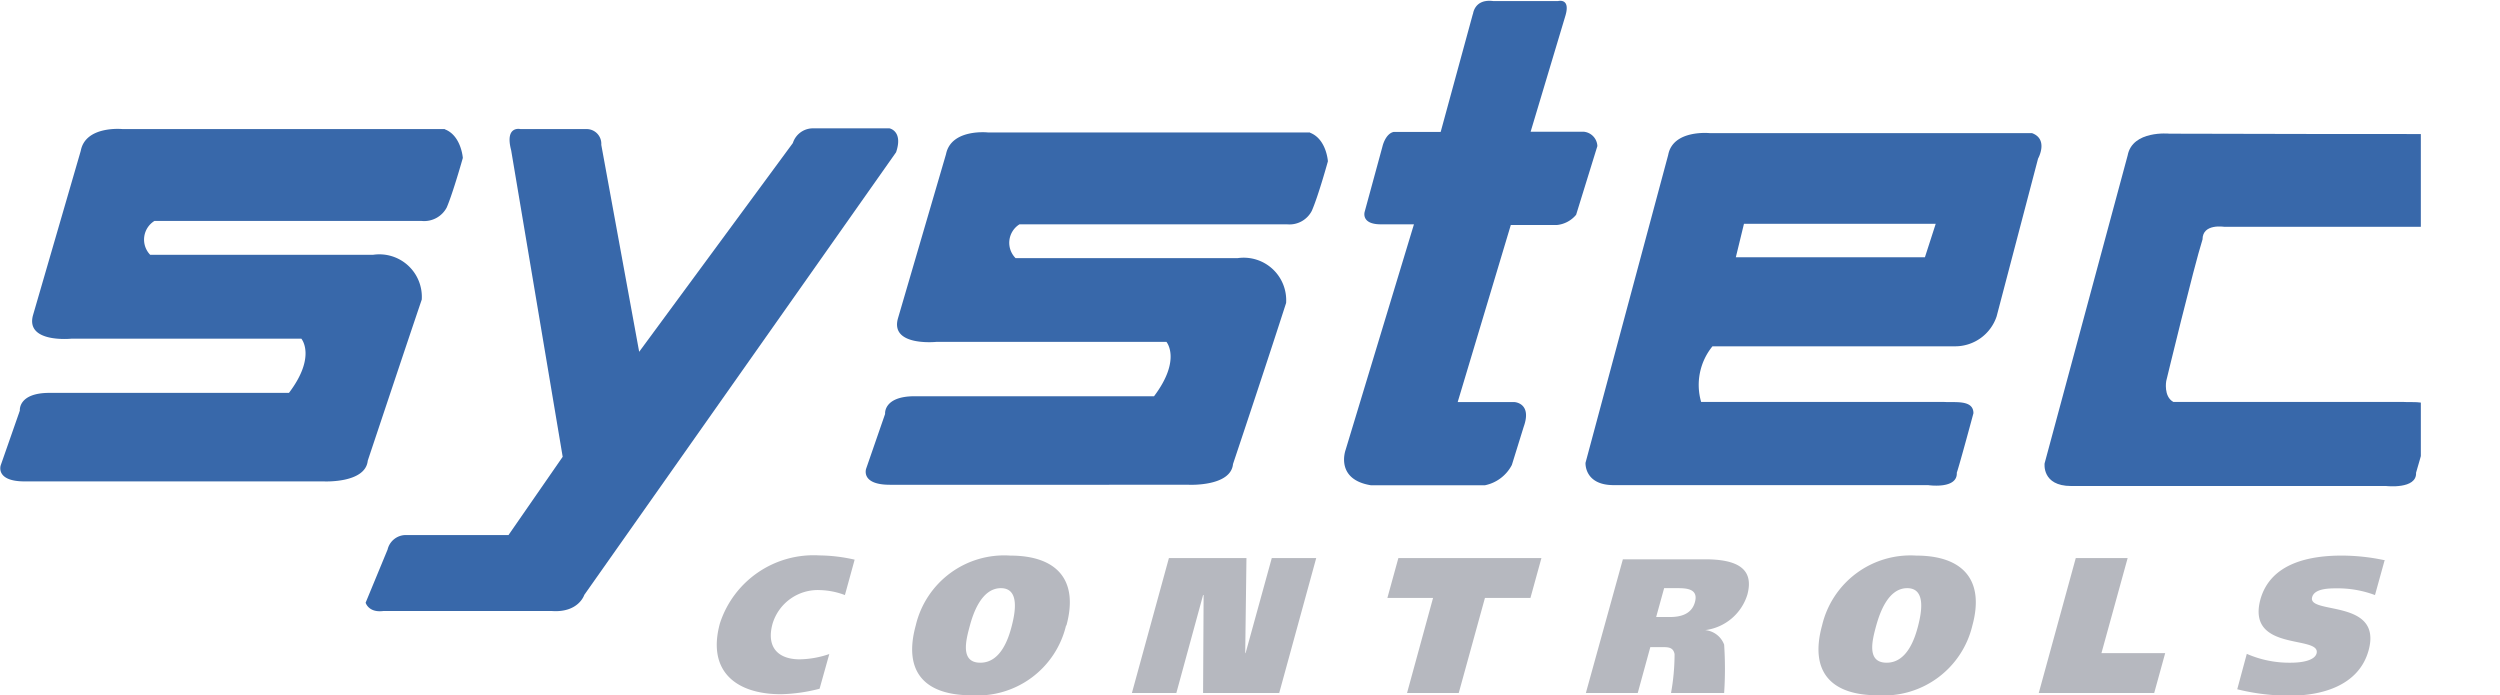
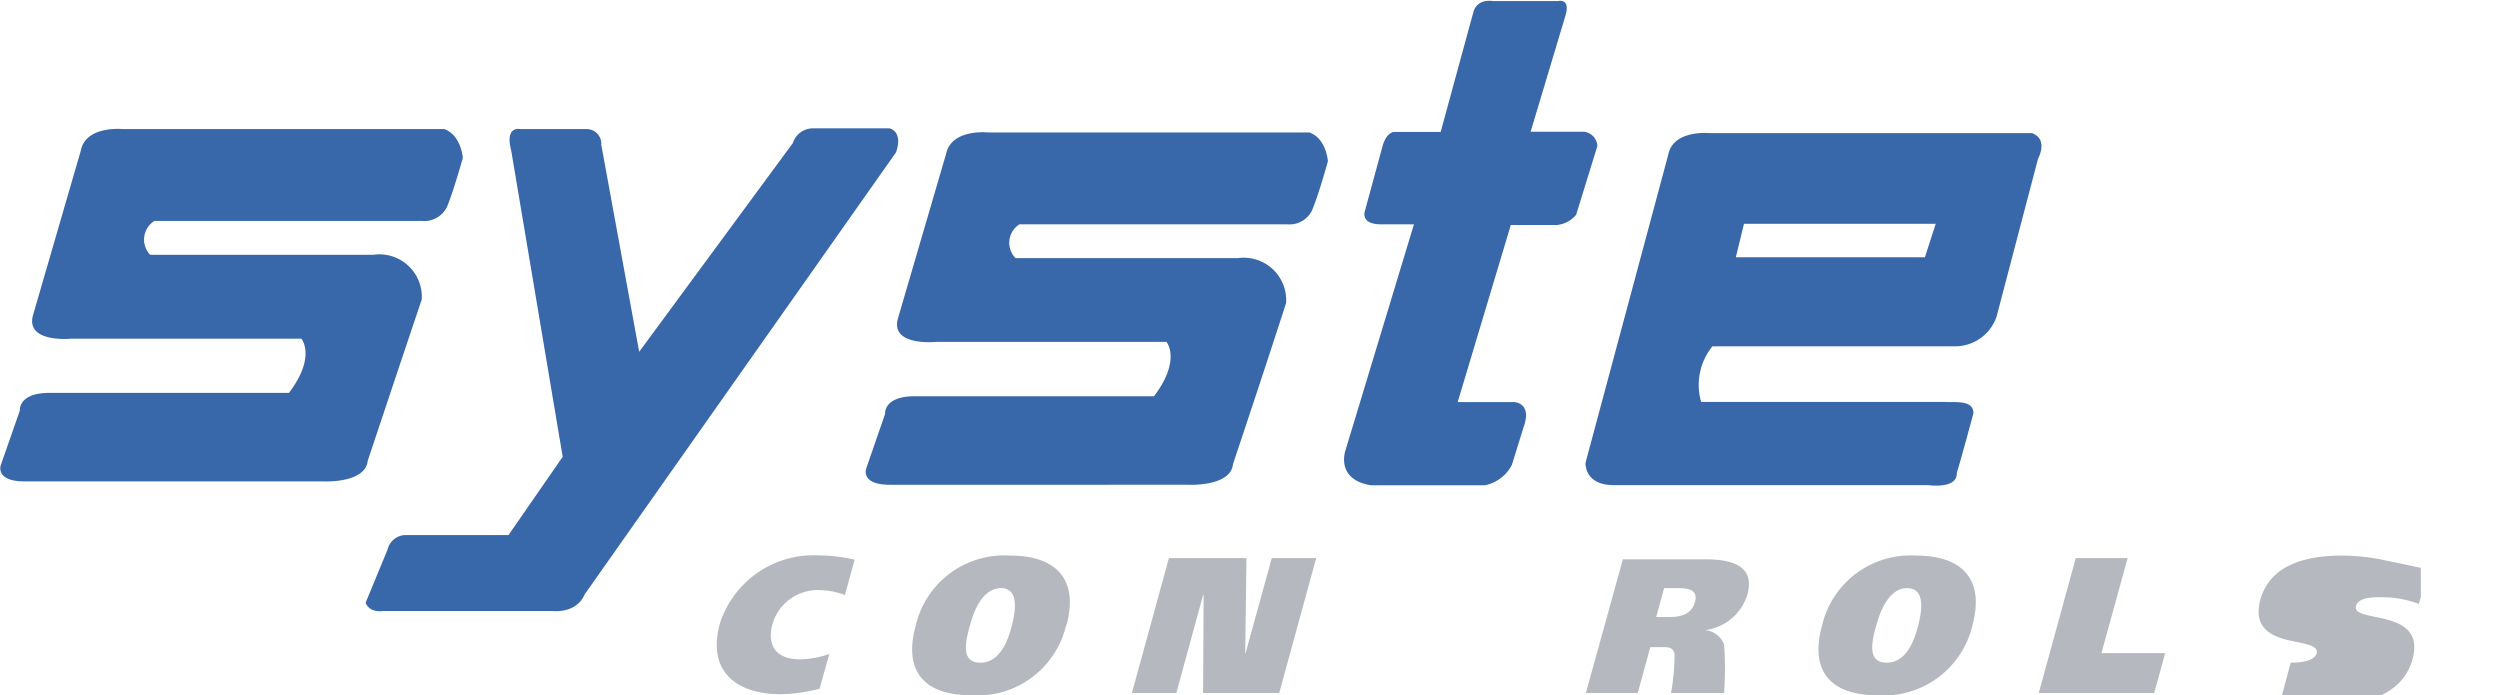
<svg xmlns="http://www.w3.org/2000/svg" width="49.8mm" height="13.85mm" viewBox="0 0 141.16 39.27">
  <defs>
    <style>.a{fill:none;}.b{clip-path:url(#a);}.c,.d{fill:#3868aa;}.d,.f{fill-rule:evenodd;}.e,.f{fill:#b6b8bf;}</style>
    <clipPath id="a" transform="translate(-0.3 -0.13)">
      <rect class="a" width="137.01" height="39.4" />
    </clipPath>
  </defs>
  <g class="b">
    <path class="c" d="M25.39,7.42c-1,0-18.19,0-18.19,0S5.11,7.21,4.84,8.65L2.15,17.91c-.47,1.61,2.15,1.35,2.15,1.35h13s.86,1-.7,3.06H3.07c-1.78,0-1.67,1-1.67,1L.32,26.41s-.32.91,1.35.91H18.56s2.36.12,2.49-1.17c.67-2,2.06-6.18,3.05-9.1a2.4,2.4,0,0,0-2.74-2.53H8.76A1.24,1.24,0,0,1,9,12.61l15.1,0a1.44,1.44,0,0,0,1.41-.76c.36-.84.91-2.8.91-2.8s-.09-1.25-1-1.61" transform="translate(-0.3 -0.13)" />
    <path class="c" d="M74.26,7.61c-1,0-18.19,0-18.19,0S54,7.39,53.71,8.84L51,18.1c-.47,1.61,2.16,1.34,2.16,1.34h13s.86,1-.7,3.07H51.94c-1.78,0-1.67,1-1.67,1L49.2,26.6s-.33.91,1.34.91H67.43s2.37.11,2.49-1.17c.67-2,2.06-6.18,3-9.1a2.4,2.4,0,0,0-2.74-2.53H57.64a1.23,1.23,0,0,1,.22-1.91l15.11,0a1.42,1.42,0,0,0,1.4-.76c.37-.84.91-2.8.91-2.8s-.08-1.25-1-1.61" transform="translate(-0.3 -0.13)" />
    <path class="c" d="M29.67,7.42s-.89-.21-.52,1.2l2.91,17.31L29,30.35H23.17a1.06,1.06,0,0,0-1,.82l-1.24,3s.16.58,1,.47h9.51c1.52.11,1.84-.91,1.84-.91l17.61-25c.41-1.2-.37-1.35-.37-1.35H46.25a1.19,1.19,0,0,0-1.19.83L36.38,20,34.24,8.31a.83.83,0,0,0-.82-.89H29.67" transform="translate(-0.3 -0.13)" />
    <path class="c" d="M83.47.91,81.65,7.58H79c-.48.1-.64.83-.64.83l-1,3.67s-.24.72.91.72h1.87L76.28,25.54s-.62,1.67,1.44,2h6.42a2.21,2.21,0,0,0,1.53-1.15l.67-2.16c.48-1.34-.52-1.39-.52-1.39H82.61l3-10h2.59a1.62,1.62,0,0,0,1.1-.58l1.2-3.88a.85.85,0,0,0-.77-.81h-3L88.7,1c.29-1-.42-.81-.42-.81l-3.66,0c-1.1-.14-1.15.77-1.15.77" transform="translate(-0.3 -0.13)" />
-     <path class="c" d="M141,7.68c-1,.05-18.19,0-18.19,0s-2.09-.21-2.36,1.23L115.76,26.3s-.17,1.28,1.5,1.28h17.79s1.74.2,1.69-.75c.17-.53.93-3.36.93-3.36,0-.79-1.08-.59-1.69-.64l-12.95,0c-.56-.31-.4-1.18-.4-1.18s1.55-6.42,2.05-8c0-.91,1.22-.71,1.22-.71h12.72c1.82.1,1.69-.35,1.69-.35l1-3.49s.46-1.27-.35-1.42" transform="translate(-0.3 -0.13)" />
    <path class="d" d="M98.78,12.77h10.83L109,14.66H98.32Zm16.27-5.12c-1,0-18.19,0-18.19,0s-2.09-.22-2.36,1.23L89.83,26.27s-.08,1.26,1.59,1.26l17.76,0s1.67.25,1.62-.7c.18-.53.94-3.36.94-3.36,0-.79-1.08-.59-1.69-.64H96.36A3.45,3.45,0,0,1,97,19.69h13.71A2.47,2.47,0,0,0,113.05,18l2.34-8.91S116,8,115.05,7.65" transform="translate(-0.3 -0.13)" />
    <path class="e" d="M47.12,37.07a5.41,5.41,0,0,1-1.67.3c-1.21,0-1.9-.67-1.54-2a2.67,2.67,0,0,1,2.71-1.91,4.24,4.24,0,0,1,1.38.28l.55-2a9.3,9.3,0,0,0-2-.24,5.56,5.56,0,0,0-5.61,3.84c-.74,2.71.92,4,3.45,4a9.38,9.38,0,0,0,2.18-.31l.56-2" transform="translate(-0.3 -0.13)" />
    <path class="f" d="M60.51,35.46c.7-2.56-.52-3.95-3.18-3.95A5.13,5.13,0,0,0,52,35.46c-.71,2.59.48,3.94,3.15,3.94a5.14,5.14,0,0,0,5.34-3.94m-5.43,0c.19-.71.67-2.11,1.75-2.11s.8,1.4.62,2.11-.62,2.1-1.78,2.1-.81-1.29-.59-2.1" transform="translate(-0.3 -0.13)" />
    <polygon class="e" points="63.91 39.14 66.42 39.14 67.93 33.61 67.96 33.61 67.93 39.14 72.23 39.14 74.32 31.52 71.81 31.52 70.33 36.89 70.31 36.89 70.38 31.52 66 31.52 63.91 39.14" />
-     <polygon class="e" points="87.04 31.52 78.96 31.52 78.34 33.77 80.92 33.77 79.45 39.14 82.37 39.14 83.85 33.77 86.42 33.77 87.04 31.52" />
    <path class="f" d="M89.85,39.27h2.93l.71-2.59h.65c.36,0,.64,0,.72.39a12.4,12.4,0,0,1-.2,2.2h3a20.63,20.63,0,0,0,0-2.73,1.27,1.27,0,0,0-1.07-.82v0a2.87,2.87,0,0,0,2.38-2c.4-1.47-.57-2-2.39-2H91.94Zm4.42-5.92h.81c.58,0,1.12.1.93.79s-.82.84-1.42.84h-.77l.45-1.63" transform="translate(-0.3 -0.13)" />
    <path class="f" d="M111.68,35.46c.7-2.56-.52-3.95-3.18-3.95a5.13,5.13,0,0,0-5.31,3.95c-.71,2.59.48,3.94,3.15,3.94a5.14,5.14,0,0,0,5.34-3.94m-5.43,0c.2-.71.67-2.11,1.75-2.11s.8,1.4.62,2.11-.62,2.1-1.78,2.1-.81-1.29-.59-2.1" transform="translate(-0.3 -0.13)" />
    <polygon class="e" points="115.13 39.14 121.65 39.14 122.27 36.89 118.67 36.89 120.15 31.52 117.22 31.52 115.13 39.14" />
-     <path class="e" d="M135,31.78a11.66,11.66,0,0,0-2.46-.27c-1.73,0-4,.38-4.59,2.47-.81,3,3.45,2,3.17,3.06-.11.38-.77.52-1.46.52a6,6,0,0,1-2.48-.5l-.54,2a12.06,12.06,0,0,0,3,.36c1.7,0,3.86-.52,4.42-2.56.8-2.93-3.46-2-3.19-3,.13-.49.94-.5,1.39-.5a6,6,0,0,1,2.16.38l.54-1.95" transform="translate(-0.3 -0.13)" />
+     <path class="e" d="M135,31.78a11.66,11.66,0,0,0-2.46-.27c-1.73,0-4,.38-4.59,2.47-.81,3,3.45,2,3.17,3.06-.11.38-.77.52-1.46.52l-.54,2a12.06,12.06,0,0,0,3,.36c1.7,0,3.86-.52,4.42-2.56.8-2.93-3.46-2-3.19-3,.13-.49.94-.5,1.39-.5a6,6,0,0,1,2.16.38l.54-1.95" transform="translate(-0.3 -0.13)" />
  </g>
</svg>